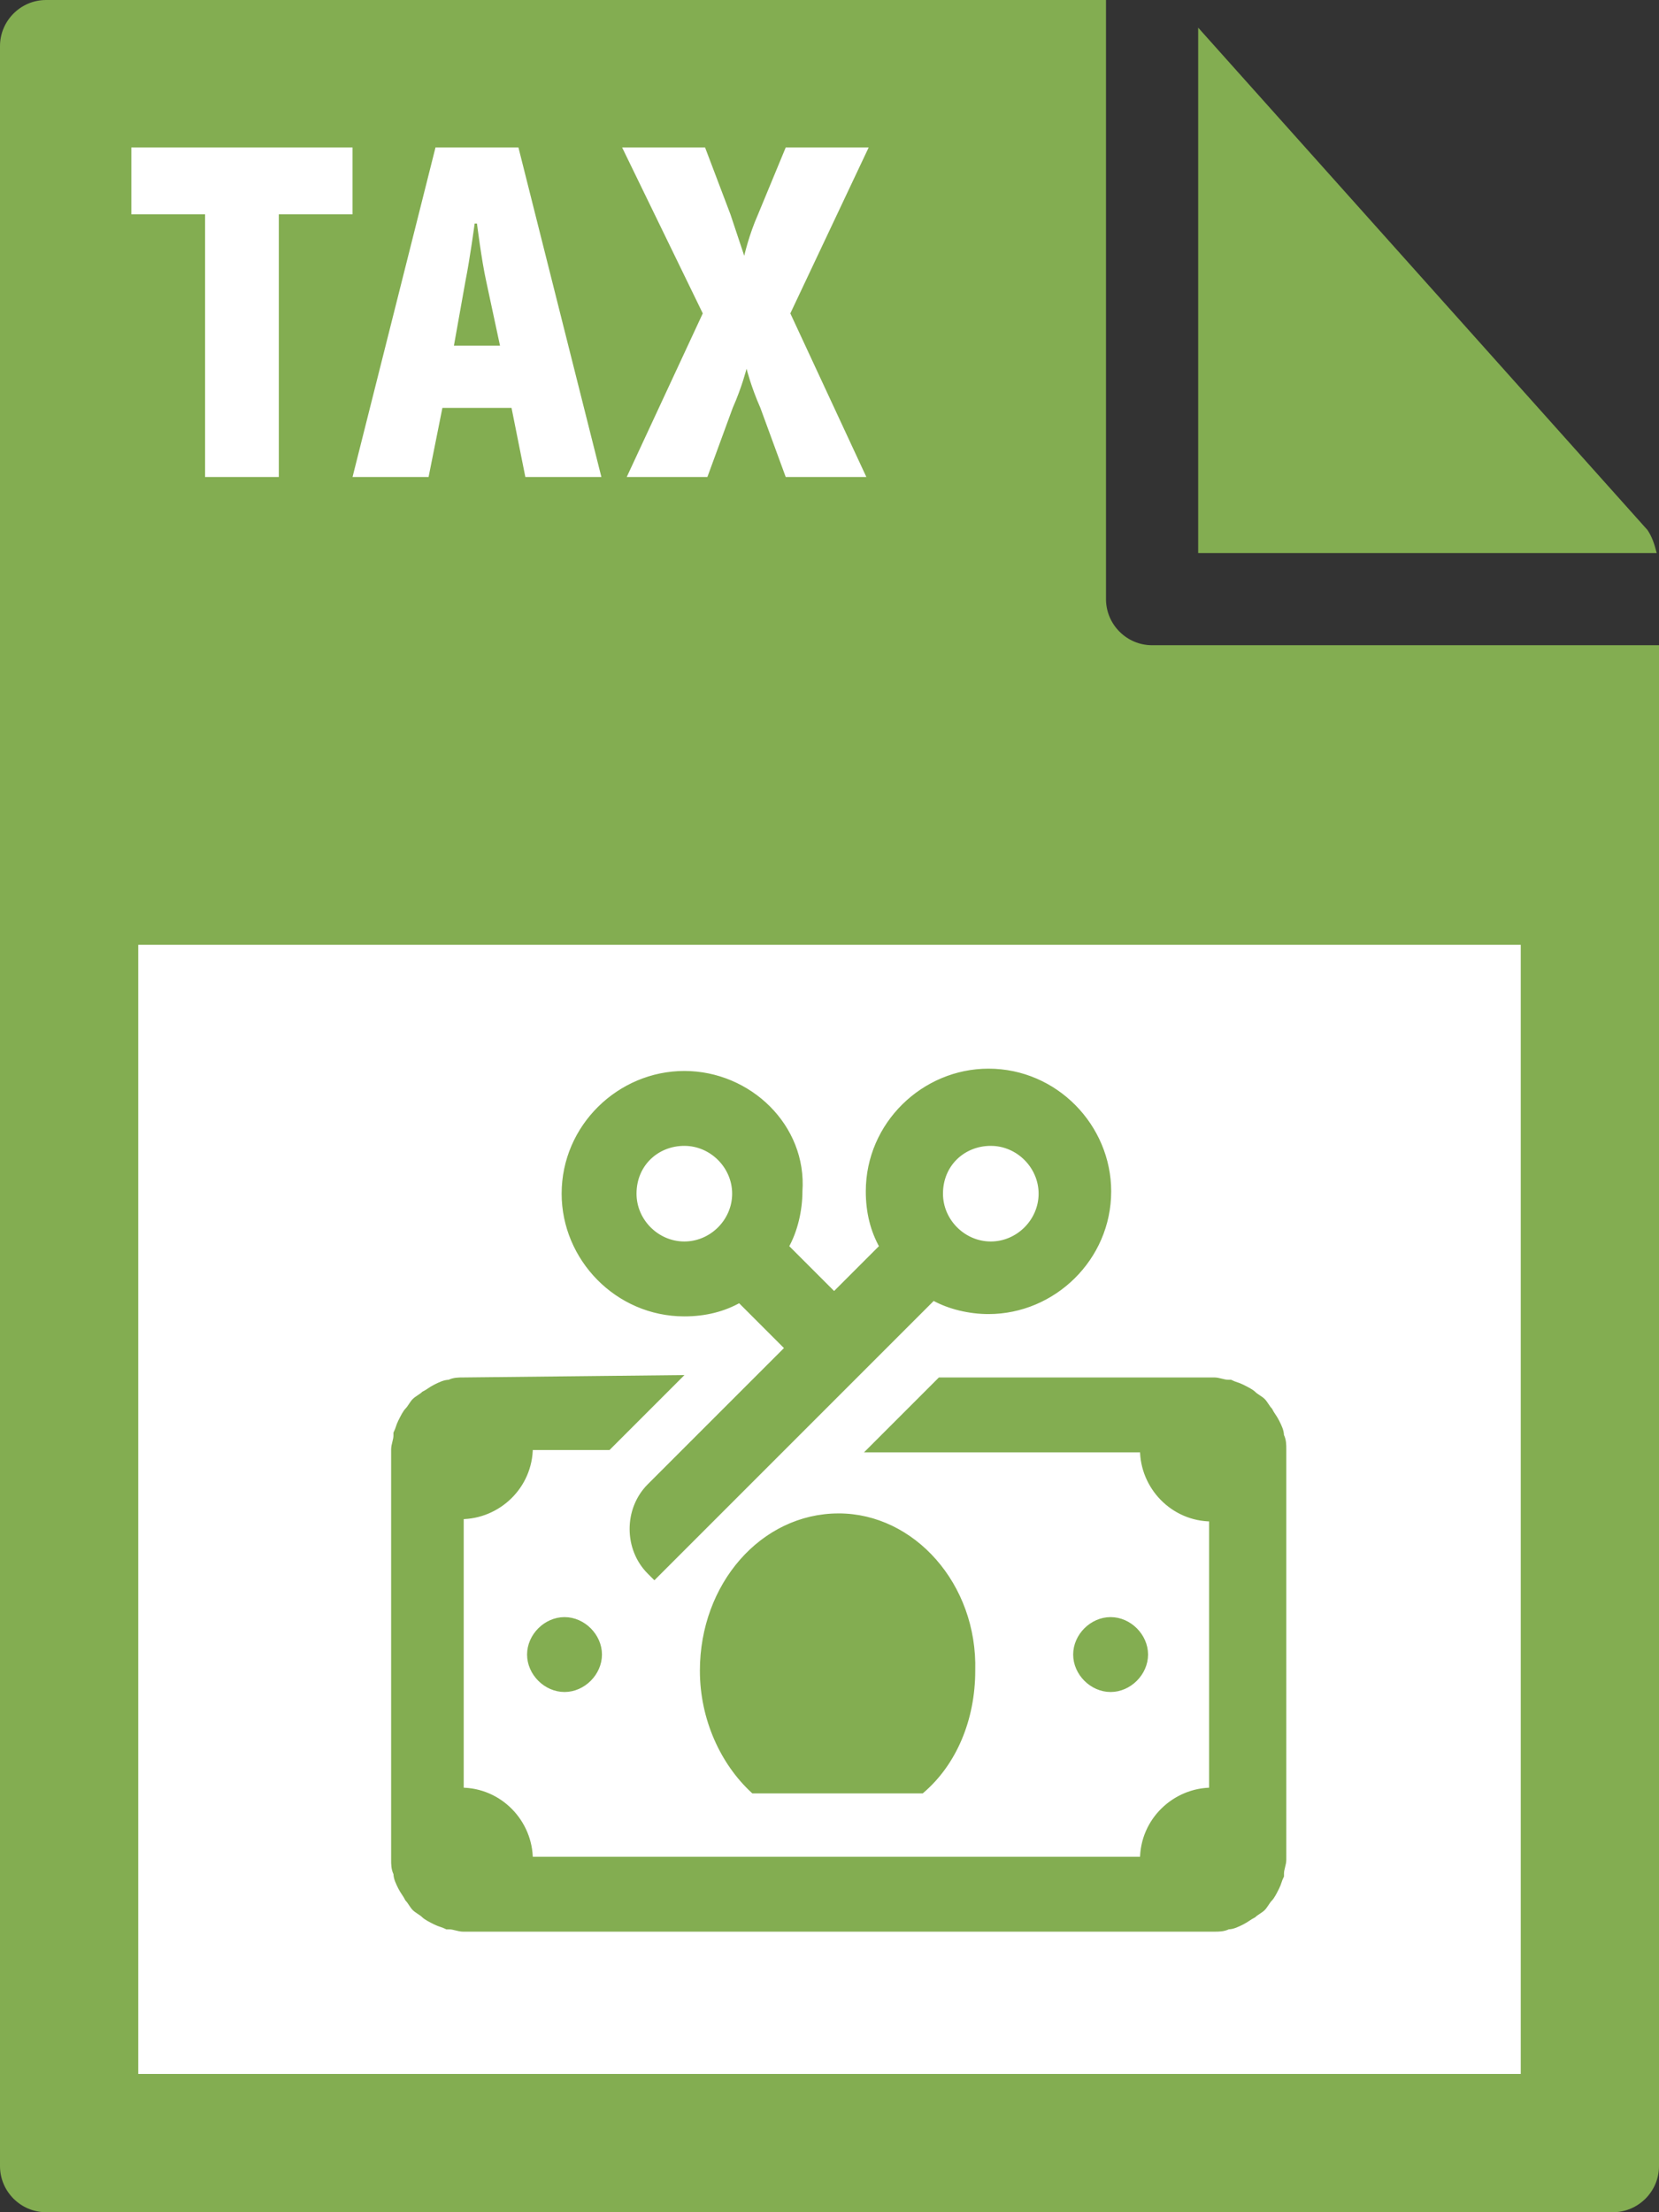
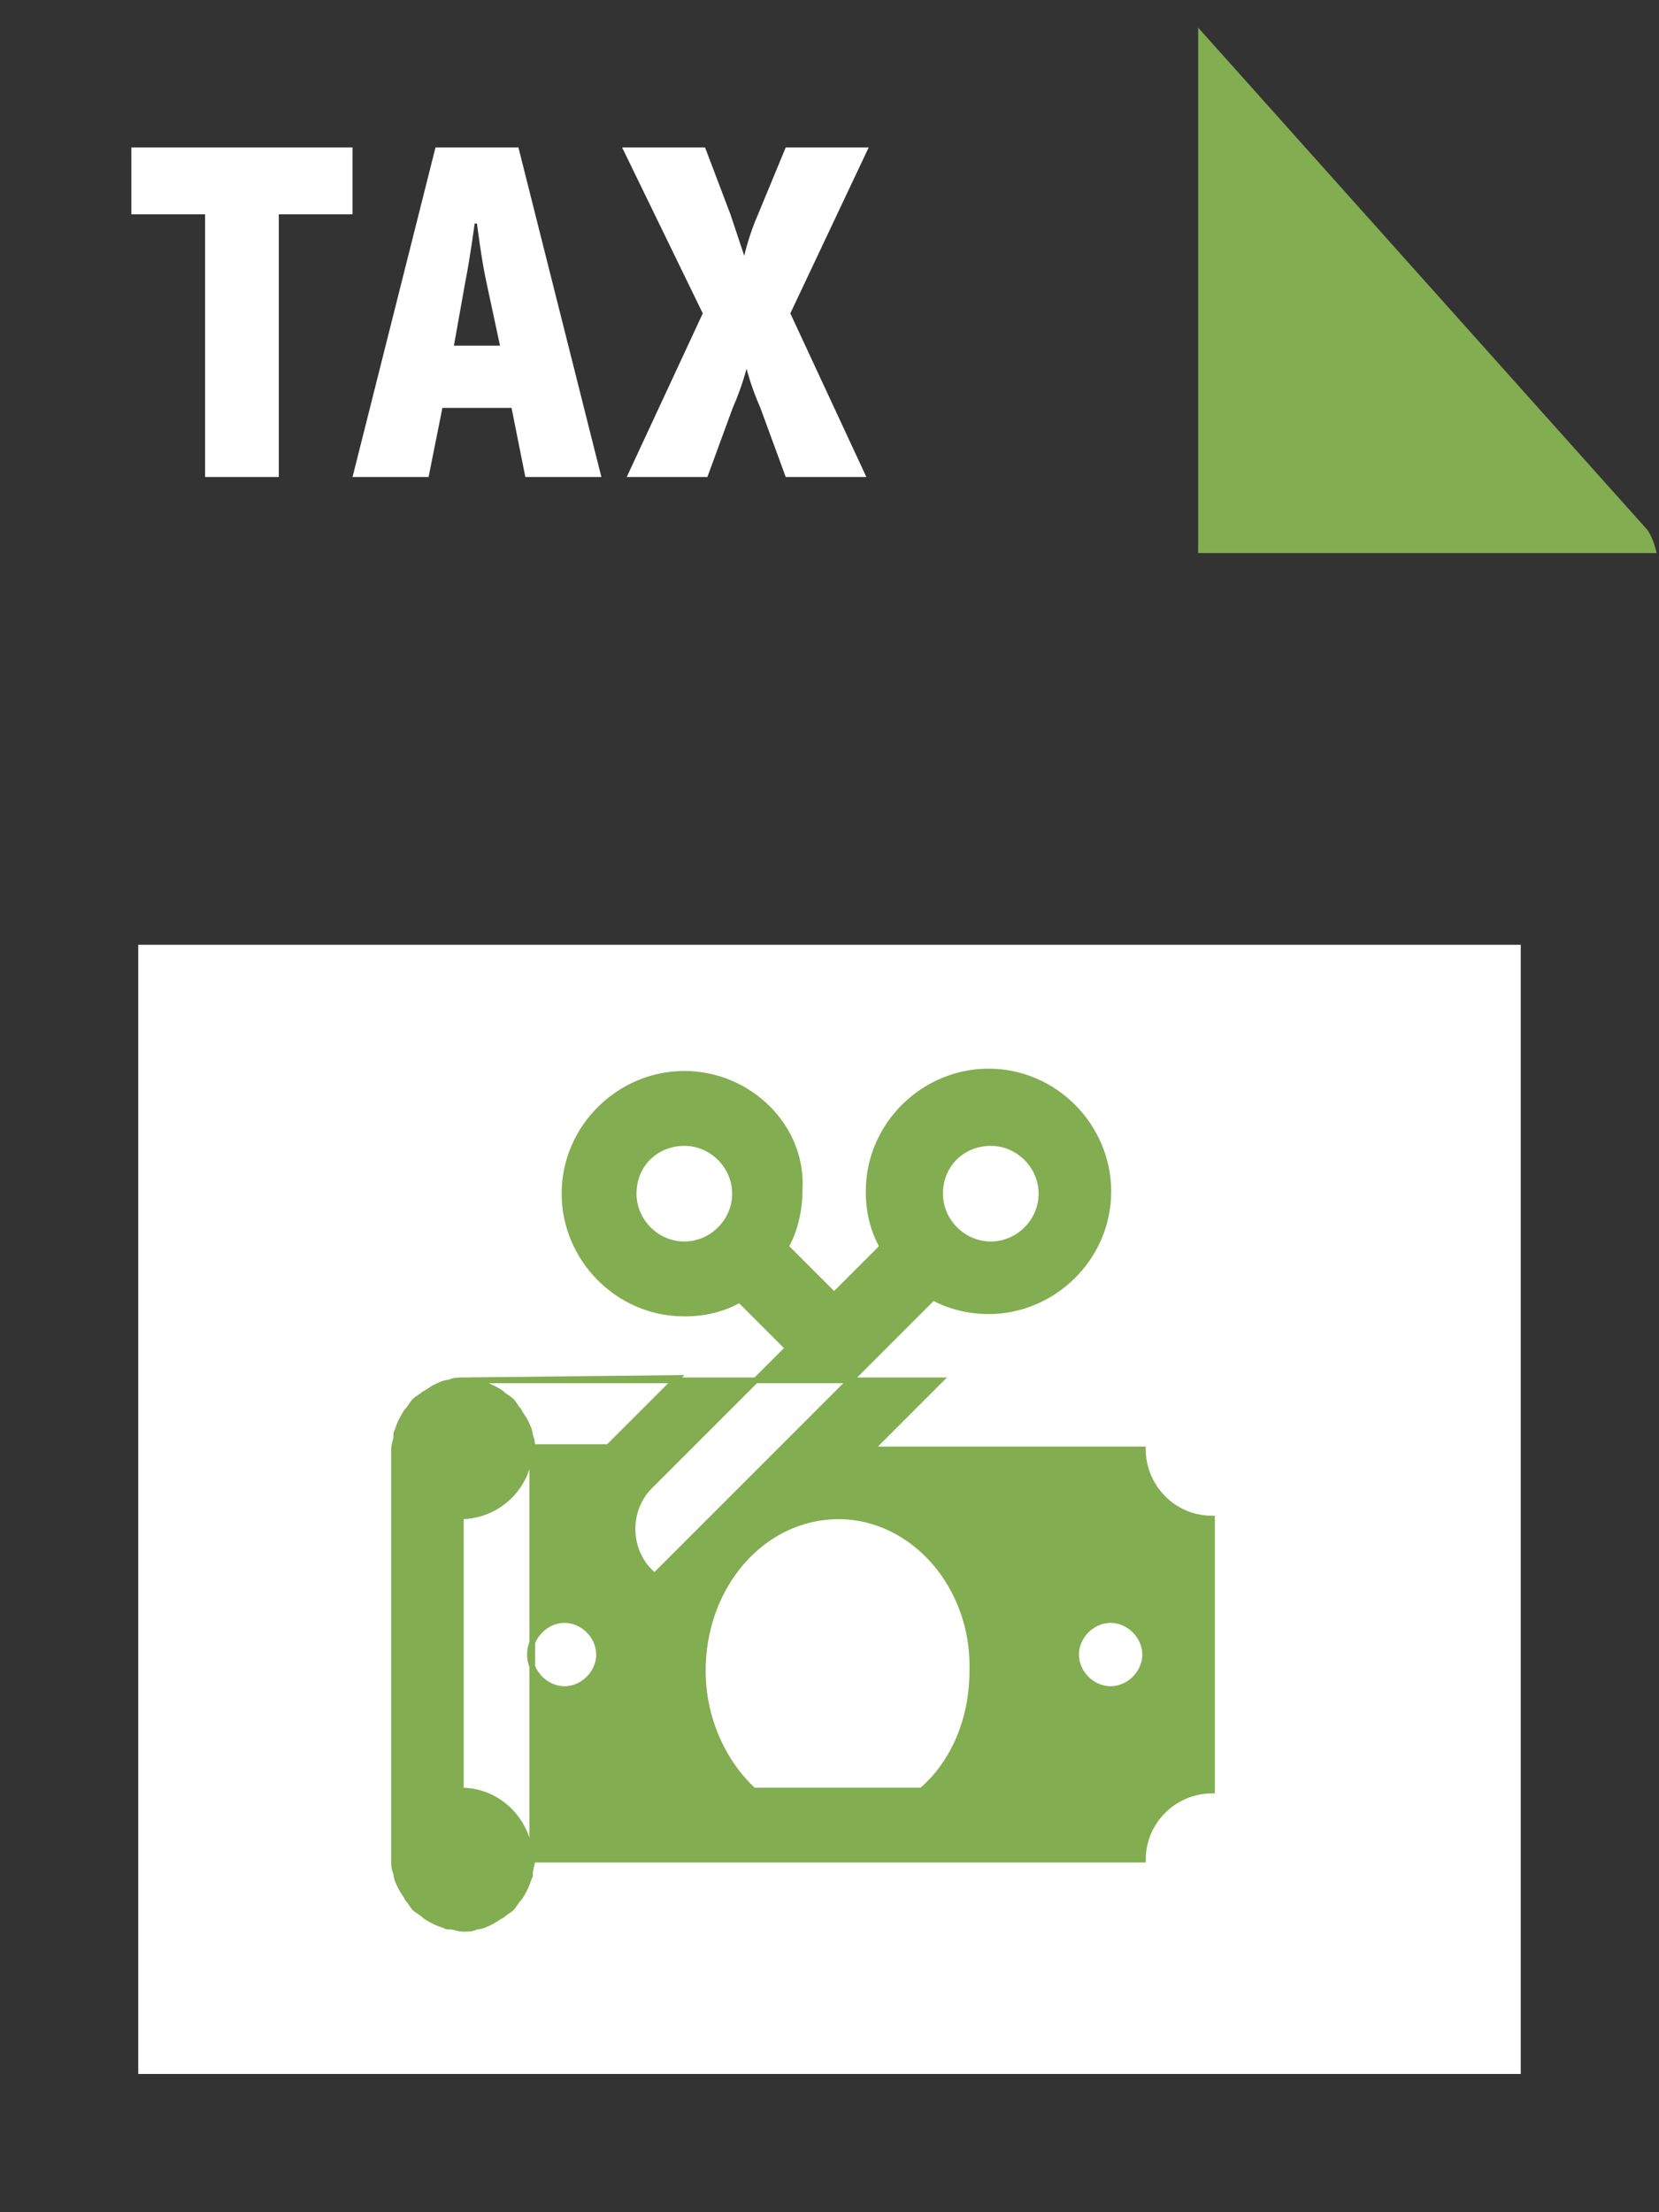
<svg xmlns="http://www.w3.org/2000/svg" id="Layer_1" viewBox="0 0 72 96">
  <rect x="0" y="0" width="72" height="96" fill="#333333" stroke="none" />
  <style>.st0{fill:#83ad51}</style>
-   <path class="st0" d="M0 2v92c0 1.1.9 2 2 2h68c1.1 0 2-.9 2-2V28H50c-1.1 0-2-.9-2-2V0H2C.9 0 0 .9 0 2z" />
  <path class="st0" d="M71.9 24c-.1-.4-.2-.7-.4-1L52 1.2V24h19.9z" />
  <path d="M6 41h60v49H6V41zM8.9 9.3H5.7V6.4h9.6v2.9h-3.2v11.4H8.9V9.3zm10-2.9h3.6l3.6 14.3h-3.3l-.6-3h-3l-.6 3h-3.3l3.6-14.3zm2.8 8.6l-.6-2.8c-.2-.9-.4-2.5-.4-2.5h-.1s-.2 1.5-.4 2.5l-.5 2.8h2zm8.8-1.4L27 6.4h3.6l1.1 2.9.6 1.8s.2-.9.6-1.8l1.2-2.9h3.6l-3.4 7.2 3.3 7.1h-3.5l-1.1-3c-.4-.9-.6-1.7-.6-1.7s-.2.8-.6 1.7l-1.1 3h-3.5l3.3-7.1z" fill="#fff" />
-   <path d="M29.7 46.6c-2.8 0-5.2 2.3-5.2 5.2 0 2.8 2.3 5.2 5.2 5.2.9 0 1.7-.2 2.4-.6l2.1 2.1-6 6c-1 1-1 2.7 0 3.7l.2.2 12.1-12.1c.7.4 1.6.6 2.4.6 2.8 0 5.2-2.3 5.2-5.2 0-2.8-2.3-5.2-5.2-5.2-2.8 0-5.2 2.3-5.2 5.2 0 .9.2 1.7.6 2.4l-2.1 2.1-2.1-2.1c.4-.7.6-1.6.6-2.4.2-2.8-2.2-5.1-5-5.1zm0 3c1.2 0 2.2 1 2.2 2.2s-1 2.2-2.2 2.2-2.2-1-2.2-2.2c0-1.3 1-2.2 2.2-2.2zm13.3 0c1.2 0 2.2 1 2.2 2.2S44.2 54 43 54s-2.2-1-2.2-2.2c0-1.3 1-2.2 2.2-2.2zM20.1 59.9c-.2 0-.4 0-.6.1-.2 0-.4.1-.6.2-.2.1-.3.2-.5.3-.1.1-.3.2-.4.3s-.2.3-.3.4c-.1.1-.2.3-.3.5-.1.2-.1.3-.2.5v.1c0 .2-.1.4-.1.6v17.8c0 .2 0 .4.1.6 0 .2.1.4.2.6s.2.3.3.5c.1.1.2.3.3.4.1.1.3.2.4.3.1.1.3.2.5.3.2.1.3.1.5.2h.1c.2 0 .4.1.6.1h32.6c.2 0 .4 0 .6-.1.2 0 .4-.1.6-.2.2-.1.3-.2.5-.3.1-.1.3-.2.4-.3.1-.1.2-.3.3-.4s.2-.3.3-.5.1-.3.2-.5v-.1c0-.2.1-.4.1-.6V62.9c0-.2 0-.4-.1-.6 0-.2-.1-.4-.2-.6-.1-.2-.2-.3-.3-.5-.1-.1-.2-.3-.3-.4-.1-.1-.3-.2-.4-.3-.1-.1-.3-.2-.5-.3s-.3-.1-.5-.2h-.1c-.2 0-.4-.1-.6-.1H40.8l-3 3h11.8c0 1.6 1.3 3 3 3v11.8c-1.6 0-3 1.3-3 3H23c0-1.6-1.3-3-3-3V65.8c1.6 0 3-1.3 3-3h3.4l3-3-9.3.1zm16.3 5.9c-3.3 0-5.9 3-5.9 6.7 0 2.1.9 4 2.2 5.2H40c1.4-1.2 2.2-3.1 2.2-5.2.1-3.7-2.6-6.7-5.8-6.7zm-11.9 4.5c-.8 0-1.5.7-1.5 1.5s.7 1.5 1.5 1.5 1.5-.7 1.5-1.5-.7-1.5-1.5-1.5zm23.7 0c-.8 0-1.5.7-1.5 1.5s.7 1.5 1.5 1.5 1.5-.7 1.5-1.5-.7-1.5-1.5-1.5z" fill="#83ad51" stroke="#83ad51" stroke-width=".25" stroke-miterlimit="10" />
+   <path d="M29.7 46.6c-2.8 0-5.2 2.3-5.2 5.2 0 2.8 2.3 5.2 5.2 5.2.9 0 1.7-.2 2.4-.6l2.1 2.1-6 6c-1 1-1 2.7 0 3.7l.2.2 12.1-12.1c.7.4 1.6.6 2.4.6 2.8 0 5.2-2.3 5.2-5.2 0-2.8-2.3-5.2-5.2-5.2-2.8 0-5.2 2.3-5.2 5.2 0 .9.2 1.7.6 2.4l-2.1 2.1-2.1-2.1c.4-.7.6-1.6.6-2.4.2-2.8-2.2-5.1-5-5.1zm0 3c1.2 0 2.2 1 2.2 2.2s-1 2.2-2.2 2.2-2.2-1-2.2-2.2c0-1.3 1-2.2 2.2-2.2zm13.3 0c1.2 0 2.2 1 2.2 2.2S44.2 54 43 54s-2.2-1-2.2-2.2c0-1.3 1-2.2 2.2-2.2zM20.1 59.9c-.2 0-.4 0-.6.1-.2 0-.4.1-.6.2-.2.1-.3.2-.5.3-.1.1-.3.2-.4.3s-.2.3-.3.4c-.1.1-.2.3-.3.5-.1.2-.1.3-.2.5v.1c0 .2-.1.4-.1.6v17.8c0 .2 0 .4.1.6 0 .2.1.4.2.6s.2.3.3.5c.1.1.2.3.3.4.1.1.3.2.4.3.1.1.3.2.5.3.2.1.3.1.5.2h.1c.2 0 .4.1.6.1c.2 0 .4 0 .6-.1.2 0 .4-.1.6-.2.2-.1.3-.2.5-.3.1-.1.3-.2.4-.3.1-.1.2-.3.3-.4s.2-.3.3-.5.1-.3.2-.5v-.1c0-.2.1-.4.1-.6V62.9c0-.2 0-.4-.1-.6 0-.2-.1-.4-.2-.6-.1-.2-.2-.3-.3-.5-.1-.1-.2-.3-.3-.4-.1-.1-.3-.2-.4-.3-.1-.1-.3-.2-.5-.3s-.3-.1-.5-.2h-.1c-.2 0-.4-.1-.6-.1H40.8l-3 3h11.8c0 1.6 1.3 3 3 3v11.8c-1.6 0-3 1.3-3 3H23c0-1.6-1.3-3-3-3V65.8c1.6 0 3-1.3 3-3h3.4l3-3-9.3.1zm16.3 5.9c-3.3 0-5.9 3-5.9 6.7 0 2.1.9 4 2.2 5.2H40c1.4-1.2 2.2-3.1 2.2-5.2.1-3.7-2.6-6.7-5.8-6.7zm-11.9 4.5c-.8 0-1.5.7-1.5 1.5s.7 1.5 1.5 1.5 1.5-.7 1.5-1.5-.7-1.5-1.5-1.5zm23.7 0c-.8 0-1.5.7-1.5 1.5s.7 1.5 1.5 1.5 1.5-.7 1.5-1.5-.7-1.5-1.5-1.5z" fill="#83ad51" stroke="#83ad51" stroke-width=".25" stroke-miterlimit="10" />
</svg>